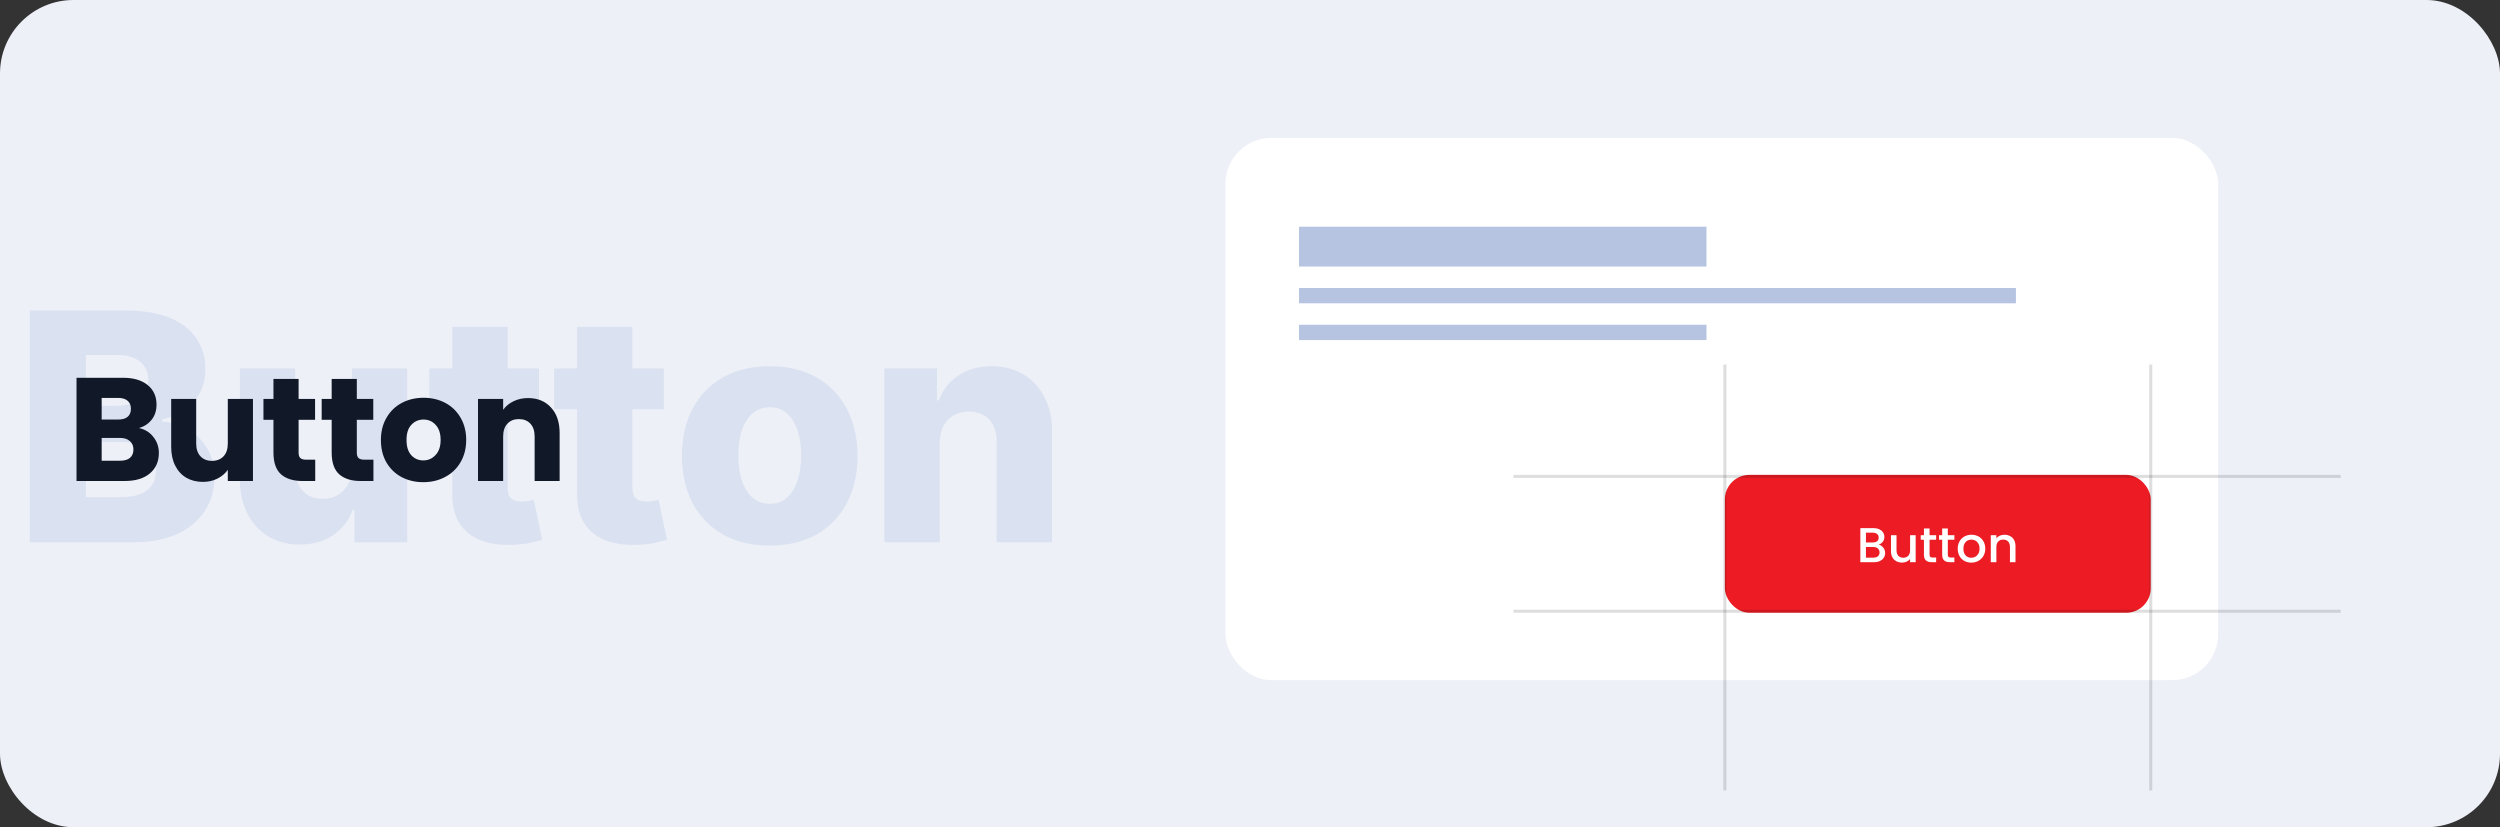
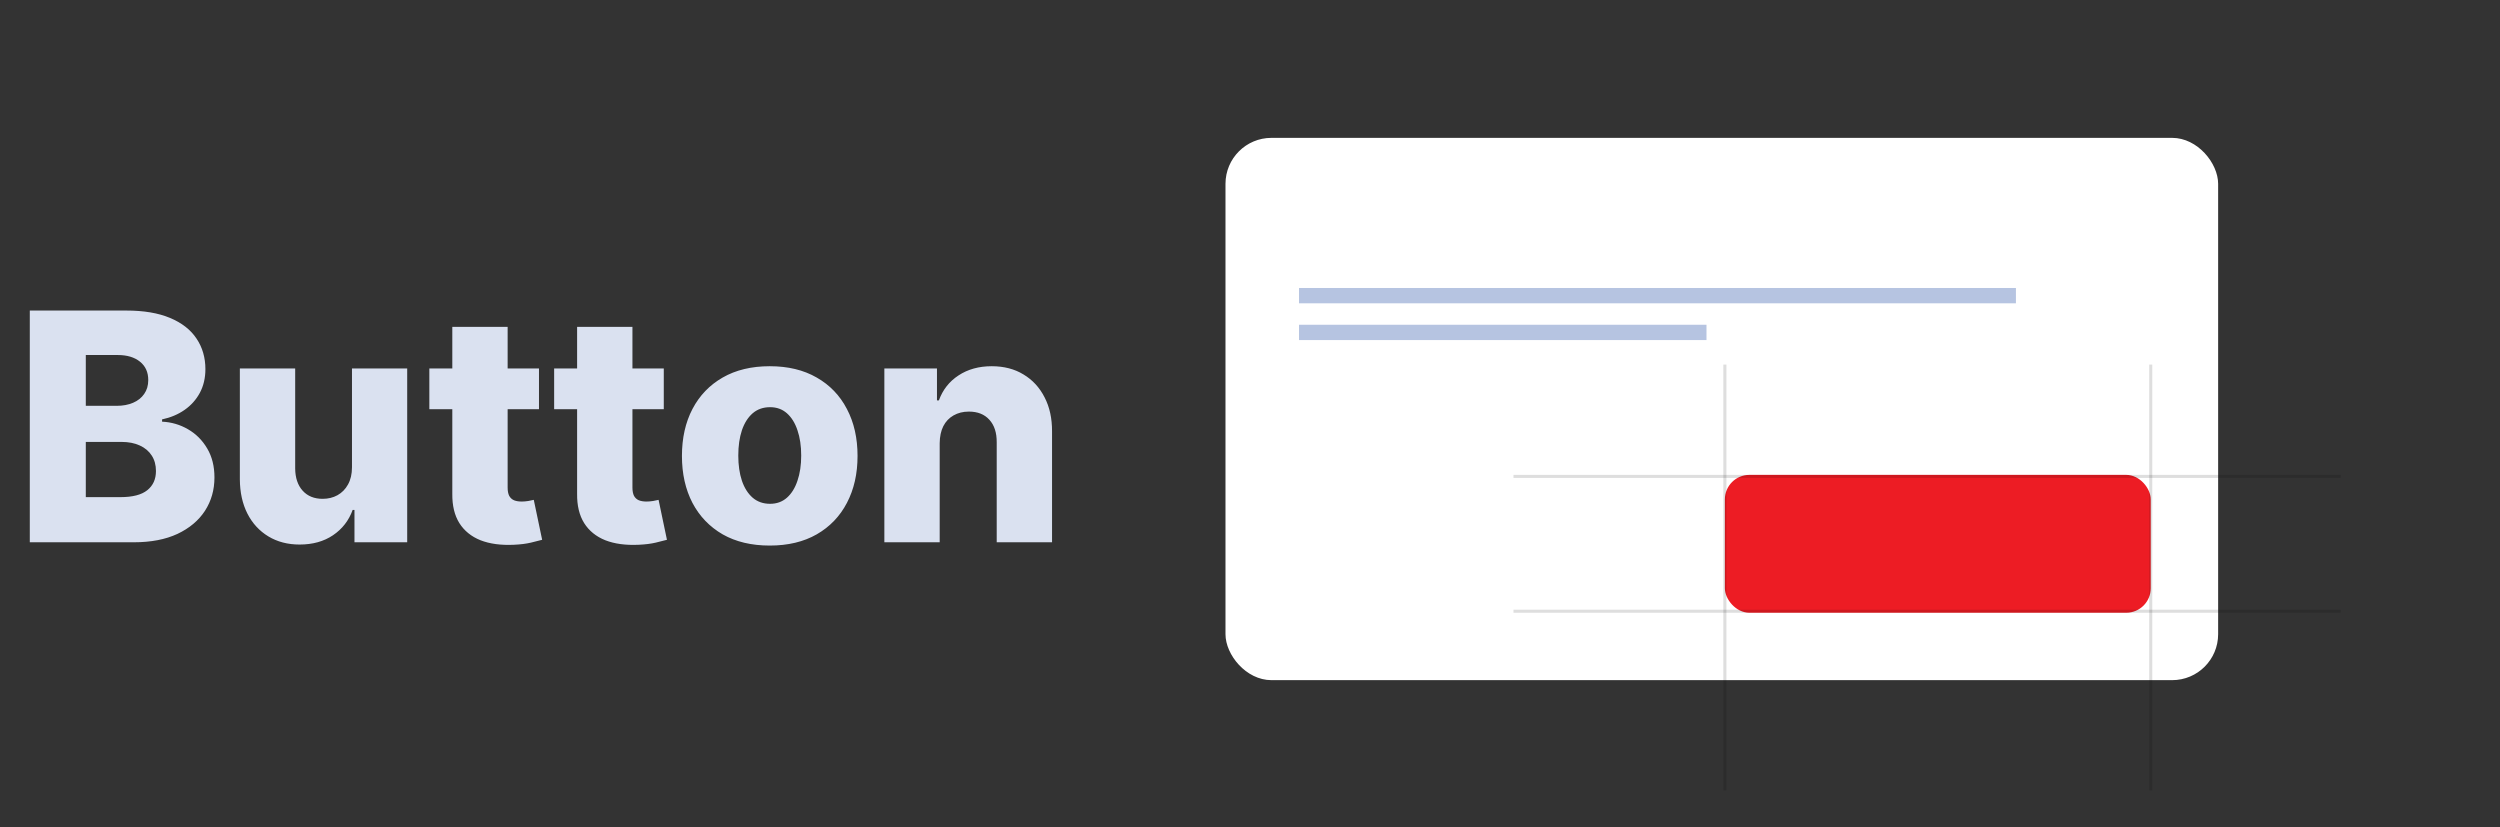
<svg xmlns="http://www.w3.org/2000/svg" width="816" height="270" viewBox="0 0 816 270" fill="none">
  <rect x="0" y="0" width="816" height="270" fill="#333333" stroke="none" />
-   <rect width="816" height="270" rx="24" fill="#EDF0F7" />
  <rect x="400" y="45" width="324" height="177" rx="15" fill="white" />
  <rect x="563" y="155" width="139" height="45" rx="8" fill="#ED1C24" />
  <g clip-path="url(#clip0_1575_448)">
-     <path d="M613.168 177.788C613.765 177.895 614.272 178.209 614.688 178.732C615.104 179.255 615.312 179.847 615.312 180.508C615.312 181.073 615.162 181.585 614.864 182.044C614.576 182.492 614.154 182.849 613.6 183.116C613.045 183.372 612.4 183.5 611.664 183.5H607.216V172.38H611.456C612.213 172.38 612.864 172.508 613.408 172.764C613.952 173.02 614.362 173.367 614.64 173.804C614.917 174.231 615.056 174.711 615.056 175.244C615.056 175.884 614.885 176.417 614.544 176.844C614.202 177.271 613.744 177.585 613.168 177.788ZM609.04 177.052H611.296C611.893 177.052 612.357 176.919 612.688 176.652C613.029 176.375 613.2 175.98 613.2 175.468C613.2 174.967 613.029 174.577 612.688 174.3C612.357 174.012 611.893 173.868 611.296 173.868H609.04V177.052ZM611.504 182.012C612.122 182.012 612.608 181.863 612.96 181.564C613.312 181.265 613.488 180.849 613.488 180.316C613.488 179.772 613.301 179.34 612.928 179.02C612.554 178.7 612.058 178.54 611.44 178.54H609.04V182.012H611.504ZM625.278 174.684V183.5H623.454V182.46C623.166 182.823 622.787 183.111 622.318 183.324C621.859 183.527 621.368 183.628 620.846 183.628C620.152 183.628 619.528 183.484 618.974 183.196C618.43 182.908 617.998 182.481 617.678 181.916C617.368 181.351 617.214 180.668 617.214 179.868V174.684H619.022V179.596C619.022 180.385 619.219 180.993 619.614 181.42C620.008 181.836 620.547 182.044 621.23 182.044C621.912 182.044 622.451 181.836 622.846 181.42C623.251 180.993 623.454 180.385 623.454 179.596V174.684H625.278ZM629.812 176.172V181.052C629.812 181.383 629.887 181.623 630.036 181.772C630.196 181.911 630.463 181.98 630.836 181.98H631.956V183.5H630.516C629.695 183.5 629.066 183.308 628.628 182.924C628.191 182.54 627.972 181.916 627.972 181.052V176.172H626.932V174.684H627.972V172.492H629.812V174.684H631.956V176.172H629.812ZM635.766 176.172V181.052C635.766 181.383 635.84 181.623 635.99 181.772C636.15 181.911 636.416 181.98 636.79 181.98H637.91V183.5H636.47C635.648 183.5 635.019 183.308 634.582 182.924C634.144 182.54 633.926 181.916 633.926 181.052V176.172H632.886V174.684H633.926V172.492H635.766V174.684H637.91V176.172H635.766ZM643.415 183.644C642.583 183.644 641.831 183.457 641.159 183.084C640.487 182.7 639.959 182.167 639.575 181.484C639.191 180.791 638.999 179.991 638.999 179.084C638.999 178.188 639.196 177.393 639.591 176.7C639.985 176.007 640.524 175.473 641.207 175.1C641.889 174.727 642.652 174.54 643.495 174.54C644.337 174.54 645.1 174.727 645.783 175.1C646.465 175.473 647.004 176.007 647.399 176.7C647.793 177.393 647.991 178.188 647.991 179.084C647.991 179.98 647.788 180.775 647.383 181.468C646.977 182.161 646.423 182.7 645.719 183.084C645.025 183.457 644.257 183.644 643.415 183.644ZM643.415 182.06C643.884 182.06 644.321 181.948 644.727 181.724C645.143 181.5 645.479 181.164 645.735 180.716C645.991 180.268 646.119 179.724 646.119 179.084C646.119 178.444 645.996 177.905 645.751 177.468C645.505 177.02 645.18 176.684 644.775 176.46C644.369 176.236 643.932 176.124 643.463 176.124C642.993 176.124 642.556 176.236 642.151 176.46C641.756 176.684 641.441 177.02 641.207 177.468C640.972 177.905 640.855 178.444 640.855 179.084C640.855 180.033 641.095 180.769 641.575 181.292C642.065 181.804 642.679 182.06 643.415 182.06ZM654.242 174.54C654.935 174.54 655.554 174.684 656.098 174.972C656.652 175.26 657.084 175.687 657.394 176.252C657.703 176.817 657.858 177.5 657.858 178.3V183.5H656.05V178.572C656.05 177.783 655.852 177.18 655.458 176.764C655.063 176.337 654.524 176.124 653.842 176.124C653.159 176.124 652.615 176.337 652.21 176.764C651.815 177.18 651.618 177.783 651.618 178.572V183.5H649.794V174.684H651.618V175.692C651.916 175.329 652.295 175.047 652.754 174.844C653.223 174.641 653.719 174.54 654.242 174.54Z" fill="white" />
-   </g>
+     </g>
  <path d="M563 119V258" stroke="black" stroke-opacity="0.13" />
  <path d="M764 199.5L494 199.5" stroke="black" stroke-opacity="0.13" />
  <path d="M764 155.5L494 155.5" stroke="black" stroke-opacity="0.13" />
  <path d="M702 119V258" stroke="black" stroke-opacity="0.13" />
-   <rect x="424" y="74" width="133" height="13" fill="#B6C4E1" />
  <rect x="424" y="94" width="234" height="5" fill="#B6C4E1" />
  <rect x="424" y="106" width="133" height="5" fill="#B6C4E1" />
  <path d="M9.724 177V101.364H41.264C46.927 101.364 51.667 102.164 55.483 103.764C59.324 105.365 62.205 107.605 64.125 110.486C66.07 113.366 67.043 116.703 67.043 120.494C67.043 123.375 66.439 125.948 65.233 128.213C64.026 130.454 62.365 132.312 60.247 133.79C58.13 135.267 55.68 136.301 52.898 136.892V137.631C55.951 137.778 58.77 138.603 61.355 140.105C63.965 141.607 66.058 143.7 67.633 146.384C69.209 149.043 69.997 152.194 69.997 155.838C69.997 159.901 68.963 163.532 66.895 166.733C64.827 169.909 61.835 172.42 57.92 174.267C54.006 176.089 49.254 177 43.665 177H9.724ZM28.006 162.264H39.307C43.271 162.264 46.188 161.513 48.06 160.011C49.956 158.509 50.903 156.417 50.903 153.733C50.903 151.788 50.448 150.114 49.537 148.71C48.626 147.282 47.333 146.187 45.659 145.423C43.985 144.635 41.978 144.241 39.639 144.241H28.006V162.264ZM28.006 132.46H38.125C40.119 132.46 41.892 132.128 43.443 131.463C44.994 130.798 46.201 129.838 47.062 128.582C47.949 127.327 48.392 125.812 48.392 124.04C48.392 121.504 47.493 119.509 45.696 118.057C43.899 116.604 41.474 115.878 38.42 115.878H28.006V132.46ZM114.886 152.514V120.273H132.909V177H115.699V166.438H115.108C113.852 169.909 111.71 172.667 108.682 174.71C105.678 176.729 102.046 177.739 97.787 177.739C93.921 177.739 90.524 176.852 87.594 175.08C84.664 173.307 82.386 170.832 80.761 167.656C79.136 164.455 78.312 160.713 78.287 156.429V120.273H96.347V152.884C96.371 155.961 97.184 158.386 98.784 160.159C100.384 161.932 102.563 162.818 105.321 162.818C107.118 162.818 108.731 162.424 110.159 161.636C111.612 160.824 112.757 159.654 113.594 158.128C114.455 156.577 114.886 154.705 114.886 152.514ZM175.924 120.273V133.568H140.137V120.273H175.924ZM147.634 106.682H165.694V159.162C165.694 160.27 165.866 161.169 166.211 161.858C166.58 162.523 167.11 163.003 167.799 163.298C168.488 163.569 169.313 163.705 170.273 163.705C170.963 163.705 171.689 163.643 172.452 163.52C173.24 163.372 173.831 163.249 174.225 163.151L176.958 176.188C176.096 176.434 174.878 176.741 173.302 177.111C171.751 177.48 169.892 177.714 167.725 177.812C163.49 178.009 159.859 177.517 156.83 176.335C153.826 175.129 151.524 173.258 149.924 170.722C148.348 168.186 147.585 164.997 147.634 161.156V106.682ZM216.658 120.273V133.568H180.871V120.273H216.658ZM188.369 106.682H206.428V159.162C206.428 160.27 206.601 161.169 206.945 161.858C207.315 162.523 207.844 163.003 208.533 163.298C209.223 163.569 210.048 163.705 211.008 163.705C211.697 163.705 212.424 163.643 213.187 163.52C213.975 163.372 214.566 163.249 214.96 163.151L217.692 176.188C216.831 176.434 215.612 176.741 214.036 177.111C212.485 177.48 210.626 177.714 208.46 177.812C204.225 178.009 200.593 177.517 197.565 176.335C194.561 175.129 192.259 173.258 190.658 170.722C189.083 168.186 188.319 164.997 188.369 161.156V106.682ZM251.244 178.071C245.285 178.071 240.164 176.852 235.88 174.415C231.621 171.953 228.334 168.53 226.019 164.148C223.729 159.741 222.585 154.632 222.585 148.821C222.585 142.986 223.729 137.877 226.019 133.494C228.334 129.087 231.621 125.665 235.88 123.227C240.164 120.765 245.285 119.534 251.244 119.534C257.202 119.534 262.311 120.765 266.57 123.227C270.854 125.665 274.141 129.087 276.431 133.494C278.746 137.877 279.903 142.986 279.903 148.821C279.903 154.632 278.746 159.741 276.431 164.148C274.141 168.53 270.854 171.953 266.57 174.415C262.311 176.852 257.202 178.071 251.244 178.071ZM251.354 164.443C253.521 164.443 255.355 163.778 256.857 162.449C258.359 161.119 259.504 159.273 260.292 156.909C261.104 154.545 261.511 151.812 261.511 148.71C261.511 145.559 261.104 142.801 260.292 140.438C259.504 138.074 258.359 136.227 256.857 134.898C255.355 133.568 253.521 132.903 251.354 132.903C249.114 132.903 247.218 133.568 245.667 134.898C244.14 136.227 242.971 138.074 242.158 140.438C241.371 142.801 240.977 145.559 240.977 148.71C240.977 151.812 241.371 154.545 242.158 156.909C242.971 159.273 244.14 161.119 245.667 162.449C247.218 163.778 249.114 164.443 251.354 164.443ZM306.714 144.648V177H288.654V120.273H305.827V130.688H306.455C307.711 127.216 309.853 124.495 312.881 122.526C315.91 120.531 319.517 119.534 323.702 119.534C327.691 119.534 331.15 120.433 334.08 122.23C337.035 124.003 339.325 126.49 340.95 129.69C342.599 132.866 343.412 136.584 343.387 140.844V177H325.327V144.389C325.352 141.238 324.552 138.776 322.927 137.003C321.326 135.23 319.098 134.344 316.242 134.344C314.346 134.344 312.672 134.762 311.219 135.599C309.791 136.412 308.683 137.581 307.896 139.108C307.132 140.634 306.738 142.481 306.714 144.648Z" fill="#DAE1F0" />
-   <path d="M45.376 139.72C47.328 140.136 48.896 141.112 50.08 142.648C51.264 144.152 51.856 145.88 51.856 147.832C51.856 150.648 50.864 152.888 48.88 154.552C46.928 156.184 44.192 157 40.672 157H24.976V123.304H40.144C43.568 123.304 46.24 124.088 48.16 125.656C50.112 127.224 51.088 129.352 51.088 132.04C51.088 134.024 50.56 135.672 49.504 136.984C48.48 138.296 47.104 139.208 45.376 139.72ZM33.184 136.936H38.56C39.904 136.936 40.928 136.648 41.632 136.072C42.368 135.464 42.736 134.584 42.736 133.432C42.736 132.28 42.368 131.4 41.632 130.792C40.928 130.184 39.904 129.88 38.56 129.88H33.184V136.936ZM39.232 150.376C40.608 150.376 41.664 150.072 42.4 149.464C43.168 148.824 43.552 147.912 43.552 146.728C43.552 145.544 43.152 144.616 42.352 143.944C41.584 143.272 40.512 142.936 39.136 142.936H33.184V150.376H39.232ZM82.565 130.216V157H74.357V153.352C73.525 154.536 72.389 155.496 70.949 156.232C69.541 156.936 67.973 157.288 66.245 157.288C64.197 157.288 62.389 156.84 60.821 155.944C59.253 155.016 58.037 153.688 57.173 151.96C56.309 150.232 55.877 148.2 55.877 145.864V130.216H64.037V144.76C64.037 146.552 64.501 147.944 65.429 148.936C66.357 149.928 67.605 150.424 69.173 150.424C70.773 150.424 72.037 149.928 72.965 148.936C73.893 147.944 74.357 146.552 74.357 144.76V130.216H82.565ZM102.888 150.04V157H98.712C95.736 157 93.416 156.28 91.752 154.84C90.088 153.368 89.256 150.984 89.256 147.688V137.032H85.992V130.216H89.256V123.688H97.464V130.216H102.84V137.032H97.464V147.784C97.464 148.584 97.656 149.16 98.04 149.512C98.424 149.864 99.064 150.04 99.96 150.04H102.888ZM121.888 150.04V157H117.712C114.736 157 112.416 156.28 110.752 154.84C109.088 153.368 108.256 150.984 108.256 147.688V137.032H104.992V130.216H108.256V123.688H116.464V130.216H121.84V137.032H116.464V147.784C116.464 148.584 116.656 149.16 117.04 149.512C117.424 149.864 118.064 150.04 118.96 150.04H121.888ZM138.152 157.384C135.528 157.384 133.16 156.824 131.048 155.704C128.968 154.584 127.32 152.984 126.104 150.904C124.92 148.824 124.328 146.392 124.328 143.608C124.328 140.856 124.936 138.44 126.152 136.36C127.368 134.248 129.032 132.632 131.144 131.512C133.256 130.392 135.624 129.832 138.248 129.832C140.872 129.832 143.24 130.392 145.352 131.512C147.464 132.632 149.128 134.248 150.344 136.36C151.56 138.44 152.168 140.856 152.168 143.608C152.168 146.36 151.544 148.792 150.296 150.904C149.08 152.984 147.4 154.584 145.256 155.704C143.144 156.824 140.776 157.384 138.152 157.384ZM138.152 150.28C139.72 150.28 141.048 149.704 142.136 148.552C143.256 147.4 143.816 145.752 143.816 143.608C143.816 141.464 143.272 139.816 142.184 138.664C141.128 137.512 139.816 136.936 138.248 136.936C136.648 136.936 135.32 137.512 134.264 138.664C133.208 139.784 132.68 141.432 132.68 143.608C132.68 145.752 133.192 147.4 134.216 148.552C135.272 149.704 136.584 150.28 138.152 150.28ZM172.343 129.928C175.479 129.928 177.975 130.952 179.831 133C181.719 135.016 182.663 137.8 182.663 141.352V157H174.503V142.456C174.503 140.664 174.039 139.272 173.111 138.28C172.183 137.288 170.935 136.792 169.367 136.792C167.799 136.792 166.551 137.288 165.623 138.28C164.695 139.272 164.231 140.664 164.231 142.456V157H156.023V130.216H164.231V133.768C165.063 132.584 166.183 131.656 167.591 130.984C168.999 130.28 170.583 129.928 172.343 129.928Z" fill="#111827" />
  <defs>
    <clipPath id="clip0_1575_448">
-       <rect width="53" height="20" fill="white" transform="translate(606 167.5)" />
-     </clipPath>
+       </clipPath>
  </defs>
</svg>